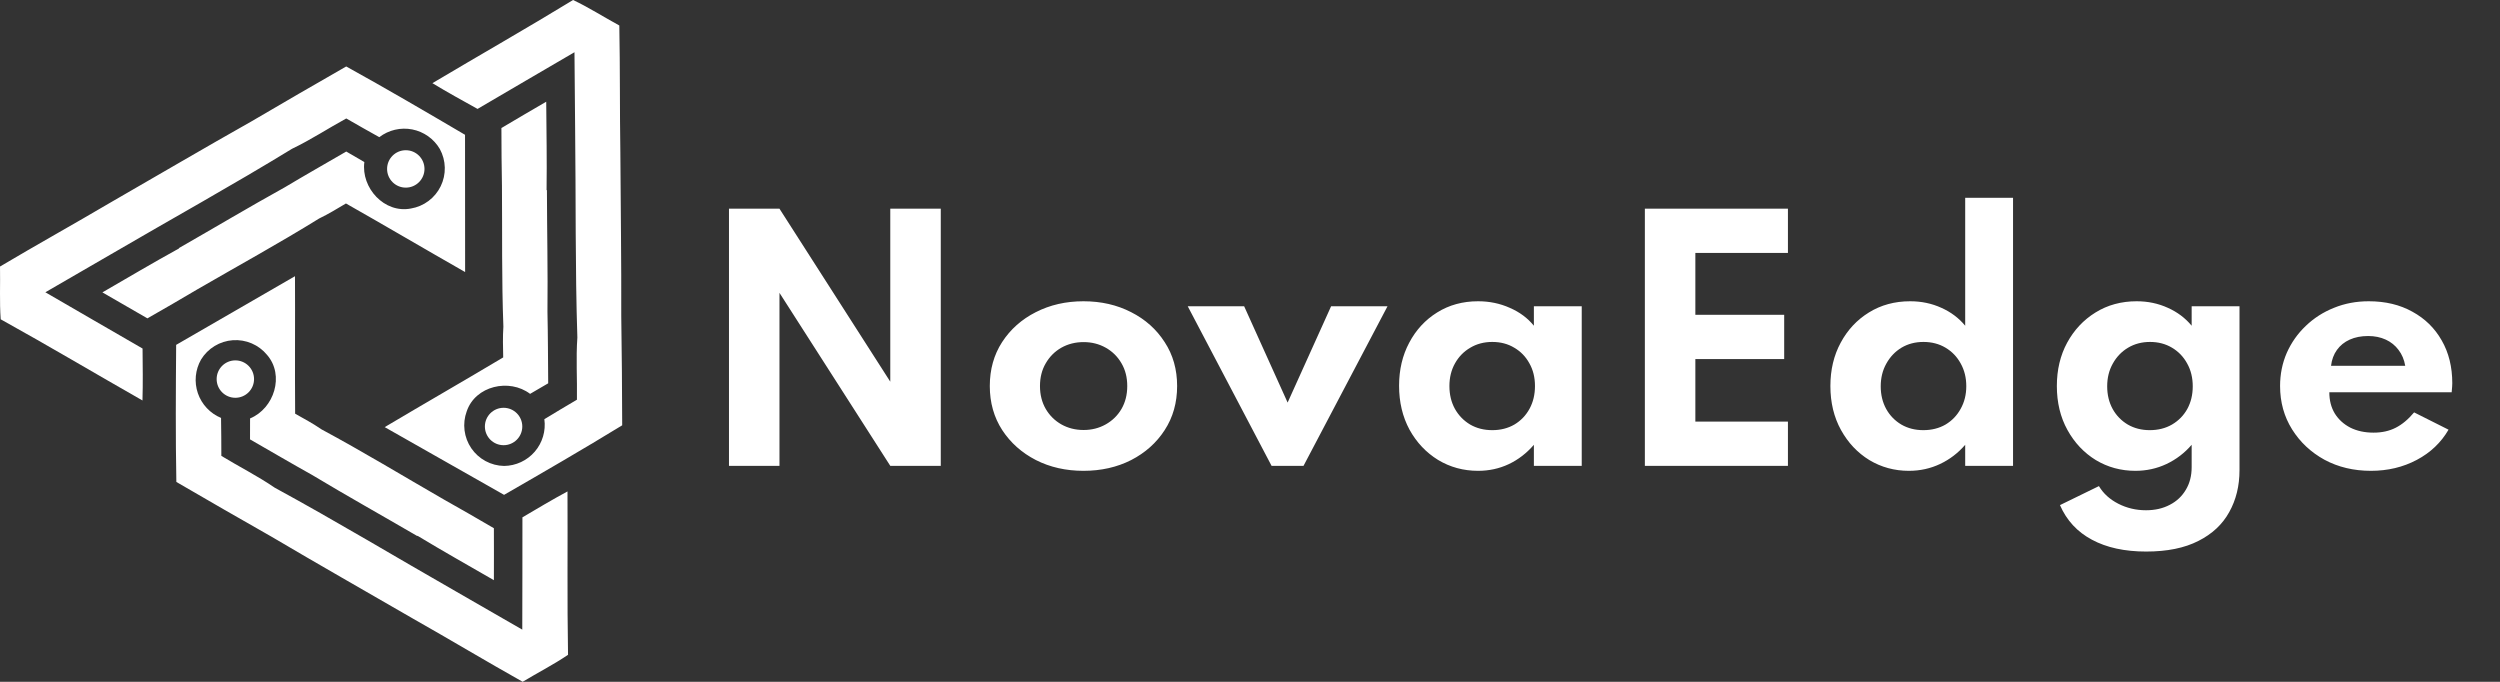
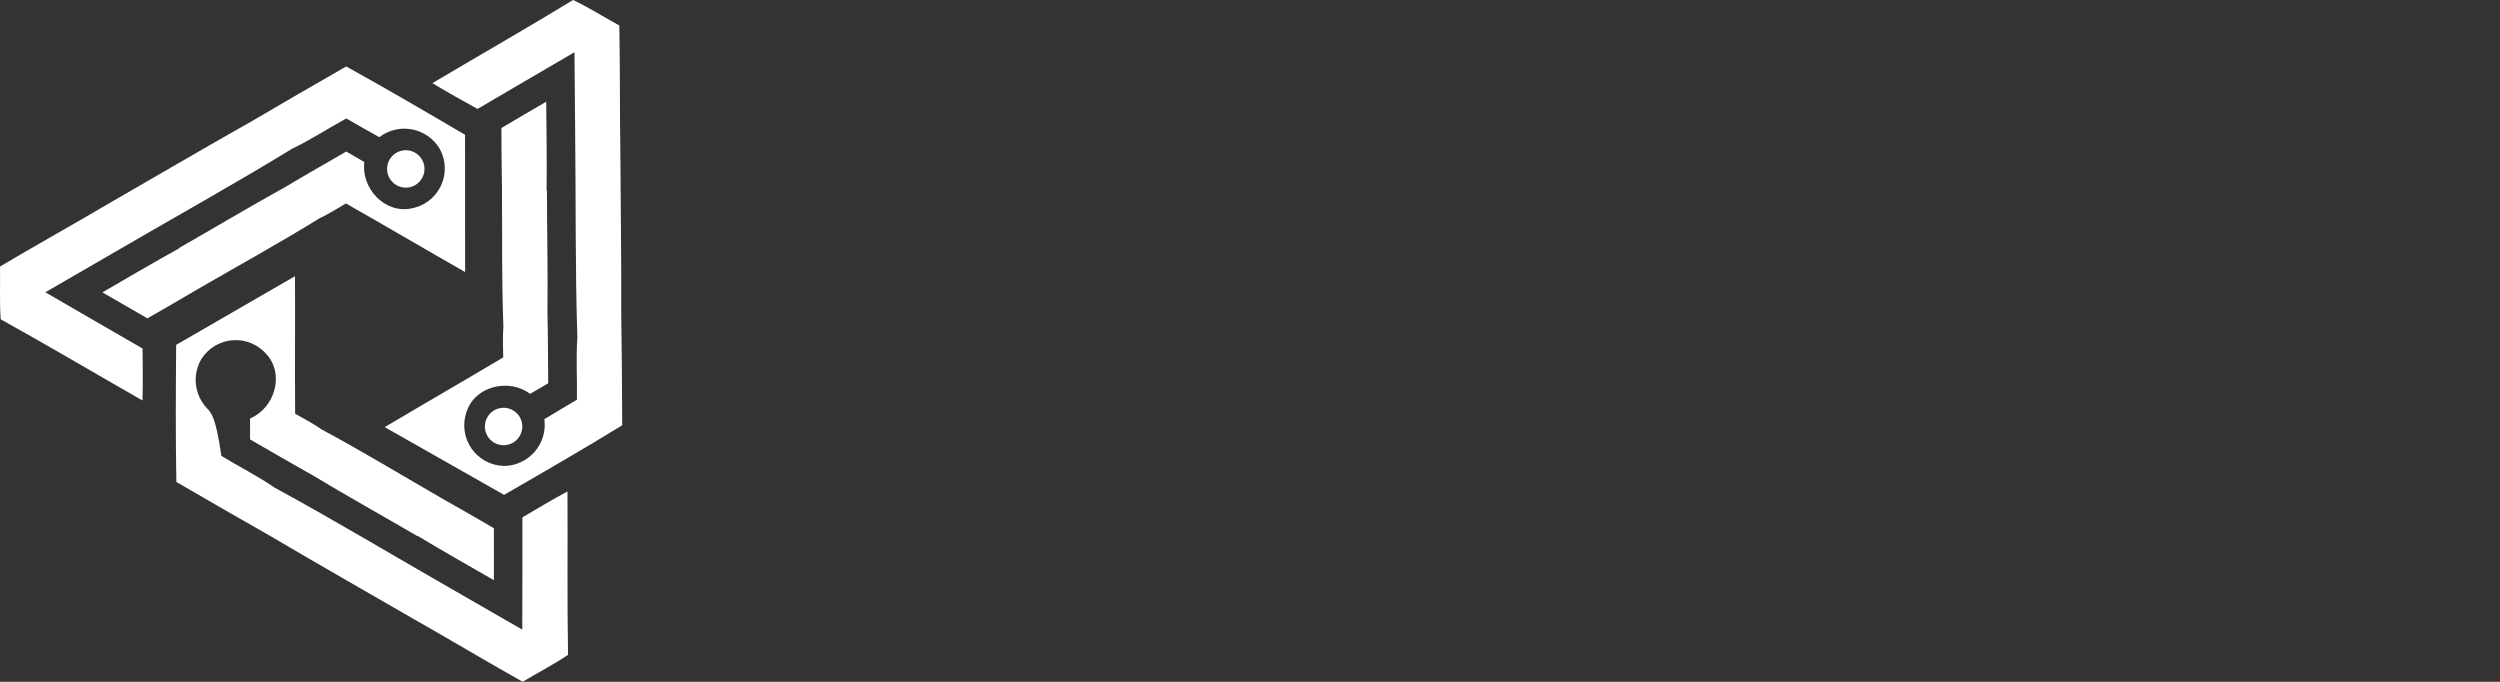
<svg xmlns="http://www.w3.org/2000/svg" width="385" height="105" viewBox="0 0 385 105" fill="none">
  <rect x="0" y="0" width="385" height="105" fill="#333333" stroke="none" />
-   <path d="M87.394 75.68C85.041 76.947 82.752 78.316 80.454 79.67C80.431 85.429 80.47 91.197 80.431 96.964C77.056 95.013 73.672 93.085 70.305 91.134C60.965 85.799 51.736 80.234 42.31 75.106C39.674 73.297 36.81 71.865 34.088 70.206C34.08 68.255 34.08 66.306 34.041 64.36C33.21 64.016 32.462 63.499 31.847 62.843C31.231 62.188 30.763 61.409 30.472 60.558C30.181 59.708 30.074 58.805 30.159 57.91C30.244 57.015 30.519 56.148 30.965 55.367C31.484 54.517 32.2 53.803 33.051 53.286C33.902 52.768 34.865 52.462 35.859 52.392C36.853 52.322 37.849 52.49 38.765 52.883C39.68 53.276 40.489 53.882 41.123 54.651C43.861 57.798 42.217 62.904 38.511 64.438C38.495 65.508 38.495 66.586 38.503 67.664C41.682 69.489 44.829 71.338 48.032 73.124C53.382 76.342 58.832 79.387 64.232 82.534L64.311 82.518C68.182 84.862 72.132 87.081 76.058 89.347C76.074 86.672 76.066 84.012 76.058 81.347C73.493 79.852 70.92 78.357 68.332 76.91C62.077 73.31 55.861 69.53 49.527 66.131C48.213 65.231 46.827 64.479 45.451 63.708C45.396 56.65 45.467 49.592 45.428 42.535C39.322 46.052 33.222 49.577 27.128 53.109C27.073 60.151 27.028 67.185 27.159 74.219C32.021 77.052 36.894 79.856 41.778 82.63C48.993 86.895 56.278 91.03 63.533 95.23C69.206 98.44 74.8 101.8 80.489 104.994C82.81 103.594 85.226 102.366 87.476 100.84C87.331 92.456 87.441 84.068 87.394 75.68Z" fill="white" />
-   <path d="M36.243 61.259C37.834 61.259 39.123 59.97 39.123 58.379C39.123 56.789 37.834 55.499 36.243 55.499C34.653 55.499 33.364 56.789 33.364 58.379C33.364 59.97 34.653 61.259 36.243 61.259Z" fill="white" />
+   <path d="M87.394 75.68C85.041 76.947 82.752 78.316 80.454 79.67C80.431 85.429 80.47 91.197 80.431 96.964C77.056 95.013 73.672 93.085 70.305 91.134C60.965 85.799 51.736 80.234 42.31 75.106C39.674 73.297 36.81 71.865 34.088 70.206C33.21 64.016 32.462 63.499 31.847 62.843C31.231 62.188 30.763 61.409 30.472 60.558C30.181 59.708 30.074 58.805 30.159 57.91C30.244 57.015 30.519 56.148 30.965 55.367C31.484 54.517 32.2 53.803 33.051 53.286C33.902 52.768 34.865 52.462 35.859 52.392C36.853 52.322 37.849 52.49 38.765 52.883C39.68 53.276 40.489 53.882 41.123 54.651C43.861 57.798 42.217 62.904 38.511 64.438C38.495 65.508 38.495 66.586 38.503 67.664C41.682 69.489 44.829 71.338 48.032 73.124C53.382 76.342 58.832 79.387 64.232 82.534L64.311 82.518C68.182 84.862 72.132 87.081 76.058 89.347C76.074 86.672 76.066 84.012 76.058 81.347C73.493 79.852 70.92 78.357 68.332 76.91C62.077 73.31 55.861 69.53 49.527 66.131C48.213 65.231 46.827 64.479 45.451 63.708C45.396 56.65 45.467 49.592 45.428 42.535C39.322 46.052 33.222 49.577 27.128 53.109C27.073 60.151 27.028 67.185 27.159 74.219C32.021 77.052 36.894 79.856 41.778 82.63C48.993 86.895 56.278 91.03 63.533 95.23C69.206 98.44 74.8 101.8 80.489 104.994C82.81 103.594 85.226 102.366 87.476 100.84C87.331 92.456 87.441 84.068 87.394 75.68Z" fill="white" />
  <path d="M66.589 12.807C68.872 14.195 71.211 15.477 73.542 16.774C78.521 13.879 83.476 10.927 88.469 8.042C88.495 11.942 88.544 15.834 88.569 19.726C88.695 30.481 88.569 41.256 88.914 51.983C88.687 55.172 88.902 58.367 88.848 61.555C87.169 62.549 85.486 63.536 83.83 64.555C83.953 65.445 83.885 66.352 83.63 67.213C83.376 68.076 82.941 68.874 82.355 69.555C81.769 70.236 81.044 70.784 80.229 71.163C79.414 71.543 78.528 71.744 77.63 71.755C76.633 71.737 75.656 71.481 74.778 71.009C73.901 70.536 73.149 69.861 72.586 69.039C72.022 68.217 71.664 67.272 71.54 66.284C71.415 65.295 71.529 64.291 71.872 63.355C73.201 59.401 78.437 58.235 81.636 60.655C82.567 60.127 83.497 59.582 84.422 59.029C84.388 55.364 84.39 51.713 84.309 48.047C84.377 41.804 84.243 35.56 84.226 29.312L84.173 29.252C84.236 24.727 84.151 20.197 84.118 15.664C81.803 17.004 79.513 18.357 77.218 19.714C77.227 22.683 77.24 25.658 77.301 28.624C77.358 35.843 77.247 43.115 77.521 50.298C77.412 51.885 77.462 53.462 77.494 55.04C71.434 58.659 65.312 62.17 59.244 65.776C65.367 69.262 71.495 72.739 77.627 76.208C83.727 72.692 89.819 69.172 95.818 65.497C95.8 59.87 95.762 54.254 95.674 48.632C95.701 40.251 95.583 31.872 95.535 23.489C95.435 16.972 95.499 10.446 95.375 3.924C92.992 2.631 90.711 1.169 88.256 0C81.089 4.372 73.799 8.522 66.589 12.807Z" fill="white" />
  <path d="M77.553 68.56C79.143 68.56 80.433 67.271 80.433 65.68C80.433 64.09 79.143 62.8 77.553 62.8C75.962 62.8 74.673 64.09 74.673 65.68C74.673 67.271 75.962 68.56 77.553 68.56Z" fill="white" />
  <path d="M21.941 61.673C22.02 59.002 21.978 56.335 21.954 53.673C16.977 50.773 11.962 47.926 6.986 45.01C10.363 43.062 13.724 41.095 17.097 39.153C26.385 33.73 35.816 28.516 44.97 22.915C47.855 21.536 50.527 19.771 53.325 18.243C55.019 19.212 56.709 20.187 58.412 21.124C59.125 20.577 59.946 20.187 60.822 19.982C61.697 19.776 62.606 19.76 63.488 19.933C64.371 20.106 65.206 20.465 65.939 20.986C66.672 21.507 67.285 22.178 67.739 22.954C68.215 23.829 68.475 24.805 68.498 25.801C68.521 26.797 68.305 27.784 67.869 28.679C67.433 29.575 66.79 30.354 65.992 30.95C65.195 31.547 64.266 31.944 63.284 32.109C59.189 32.909 55.584 28.931 56.111 24.955C55.192 24.407 54.259 23.868 53.321 23.336C50.151 25.177 46.977 26.979 43.829 28.86C38.368 31.886 33.006 35.087 27.582 38.189L27.556 38.265C23.591 40.447 19.695 42.759 15.77 45.027C18.079 46.377 20.387 47.7 22.701 49.027C25.278 47.552 27.859 46.071 30.406 44.553C36.653 40.936 43.031 37.439 49.141 33.653C50.574 32.963 51.92 32.141 53.277 31.334C59.417 34.814 65.495 38.402 71.628 41.895C71.633 34.849 71.629 27.803 71.615 20.758C65.543 17.191 59.474 13.634 53.315 10.235C48.431 13.031 43.567 15.851 38.723 18.694C31.423 22.812 24.198 27.054 16.933 31.238C11.317 34.547 5.612 37.714 0.002 41.045C0.055 43.755 -0.089 46.461 0.109 49.173C7.441 53.235 14.653 57.522 21.941 61.673Z" fill="white" />
  <path d="M62.491 28.895C64.081 28.895 65.371 27.606 65.371 26.015C65.371 24.424 64.081 23.135 62.491 23.135C60.9 23.135 59.611 24.424 59.611 26.015C59.611 27.606 60.9 28.895 62.491 28.895Z" fill="white" />
-   <path d="M112.263 71.739V32.139H120.039L137.103 58.779V32.139H144.879V71.739H137.103L120.039 45.099V71.739H112.263ZM166.853 72.507C164.149 72.507 161.709 71.955 159.533 70.851C157.357 69.731 155.629 68.195 154.349 66.243C153.069 64.275 152.429 62.011 152.429 59.451C152.429 56.891 153.061 54.635 154.325 52.683C155.605 50.715 157.333 49.179 159.509 48.075C161.701 46.955 164.149 46.395 166.853 46.395C169.573 46.395 172.021 46.955 174.197 48.075C176.373 49.179 178.093 50.715 179.357 52.683C180.637 54.635 181.277 56.891 181.277 59.451C181.277 62.011 180.637 64.275 179.357 66.243C178.093 68.195 176.373 69.731 174.197 70.851C172.021 71.955 169.573 72.507 166.853 72.507ZM166.877 66.219C168.125 66.219 169.261 65.931 170.285 65.355C171.309 64.779 172.117 63.987 172.709 62.979C173.301 61.955 173.597 60.779 173.597 59.451C173.597 58.123 173.301 56.955 172.709 55.947C172.117 54.923 171.309 54.123 170.285 53.547C169.261 52.971 168.125 52.683 166.877 52.683C165.613 52.683 164.469 52.971 163.445 53.547C162.437 54.123 161.637 54.923 161.045 55.947C160.453 56.955 160.157 58.123 160.157 59.451C160.157 60.779 160.453 61.955 161.045 62.979C161.637 63.987 162.437 64.779 163.445 65.355C164.469 65.931 165.613 66.219 166.877 66.219ZM195.822 71.739L182.91 47.163H191.598L198.294 61.995L204.99 47.163H213.678L200.742 71.739H195.822ZM227.626 72.507C225.37 72.507 223.314 71.947 221.458 70.827C219.618 69.691 218.154 68.139 217.066 66.171C215.994 64.187 215.458 61.931 215.458 59.403C215.458 56.939 215.978 54.731 217.018 52.779C218.058 50.811 219.49 49.259 221.314 48.123C223.154 46.971 225.258 46.395 227.626 46.395C229.37 46.395 230.994 46.731 232.498 47.403C234.018 48.059 235.258 48.979 236.218 50.163V47.163H243.586V71.739H236.218V68.499C235.098 69.795 233.81 70.787 232.354 71.475C230.898 72.163 229.322 72.507 227.626 72.507ZM229.81 66.243C231.09 66.243 232.226 65.955 233.218 65.379C234.21 64.787 234.986 63.979 235.546 62.955C236.106 61.931 236.386 60.763 236.386 59.451C236.386 58.123 236.098 56.955 235.522 55.947C234.962 54.923 234.186 54.123 233.194 53.547C232.218 52.955 231.09 52.659 229.81 52.659C228.546 52.659 227.418 52.955 226.426 53.547C225.434 54.123 224.65 54.923 224.074 55.947C223.498 56.971 223.21 58.139 223.21 59.451C223.21 60.763 223.49 61.931 224.05 62.955C224.626 63.979 225.41 64.787 226.402 65.379C227.394 65.955 228.53 66.243 229.81 66.243ZM253.309 71.739V32.139H275.341V38.955H261.085V48.483H274.765V55.299H261.085V64.923H275.341V71.739H253.309ZM293.976 72.507C291.752 72.507 289.72 71.955 287.88 70.851C286.056 69.731 284.6 68.187 283.512 66.219C282.424 64.251 281.88 61.995 281.88 59.451C281.88 56.955 282.408 54.731 283.464 52.779C284.52 50.811 285.968 49.259 287.808 48.123C289.664 46.971 291.784 46.395 294.168 46.395C295.896 46.395 297.496 46.731 298.968 47.403C300.44 48.059 301.664 48.979 302.64 50.163V30.459H310.008V71.739H302.64V68.499C301.552 69.763 300.264 70.747 298.776 71.451C297.288 72.155 295.688 72.507 293.976 72.507ZM296.184 66.243C297.48 66.243 298.624 65.955 299.616 65.379C300.608 64.787 301.384 63.979 301.944 62.955C302.52 61.931 302.808 60.771 302.808 59.475C302.808 58.163 302.52 56.995 301.944 55.971C301.384 54.947 300.608 54.139 299.616 53.547C298.624 52.955 297.488 52.659 296.208 52.659C294.944 52.659 293.816 52.955 292.824 53.547C291.848 54.139 291.072 54.955 290.496 55.995C289.92 57.019 289.632 58.187 289.632 59.499C289.632 60.795 289.912 61.955 290.472 62.979C291.032 63.987 291.808 64.787 292.8 65.379C293.792 65.955 294.92 66.243 296.184 66.243ZM330.507 84.939C327.195 84.939 324.411 84.331 322.155 83.115C319.899 81.915 318.259 80.139 317.235 77.787L323.235 74.859C323.907 75.995 324.899 76.899 326.211 77.571C327.523 78.243 328.947 78.579 330.483 78.579C331.875 78.579 333.099 78.299 334.155 77.739C335.211 77.195 336.035 76.419 336.627 75.411C337.219 74.419 337.515 73.267 337.515 71.955V68.499C336.427 69.763 335.139 70.747 333.651 71.451C332.163 72.155 330.563 72.507 328.851 72.507C326.627 72.507 324.595 71.955 322.755 70.851C320.931 69.731 319.475 68.187 318.387 66.219C317.299 64.251 316.755 61.995 316.755 59.451C316.755 56.955 317.283 54.731 318.339 52.779C319.411 50.811 320.867 49.259 322.707 48.123C324.563 46.971 326.675 46.395 329.043 46.395C330.771 46.395 332.371 46.731 333.843 47.403C335.315 48.059 336.539 48.979 337.515 50.163V47.163H344.883V72.411C344.883 74.827 344.355 76.979 343.299 78.867C342.259 80.755 340.675 82.235 338.547 83.307C336.419 84.395 333.739 84.939 330.507 84.939ZM331.059 66.243C332.355 66.243 333.499 65.955 334.491 65.379C335.499 64.787 336.283 63.987 336.843 62.979C337.403 61.955 337.683 60.795 337.683 59.499C337.683 58.171 337.395 56.995 336.819 55.971C336.259 54.947 335.483 54.139 334.491 53.547C333.499 52.955 332.371 52.659 331.107 52.659C329.843 52.659 328.715 52.955 327.723 53.547C326.731 54.139 325.947 54.955 325.371 55.995C324.795 57.019 324.507 58.187 324.507 59.499C324.507 60.795 324.787 61.955 325.347 62.979C325.907 63.987 326.683 64.787 327.675 65.379C328.667 65.955 329.795 66.243 331.059 66.243ZM365.124 72.507C362.468 72.507 360.084 71.939 357.972 70.803C355.876 69.651 354.212 68.091 352.98 66.123C351.748 64.155 351.132 61.931 351.132 59.451C351.132 57.627 351.476 55.923 352.164 54.339C352.868 52.755 353.844 51.371 355.092 50.187C356.34 48.987 357.788 48.059 359.436 47.403C361.084 46.731 362.868 46.395 364.788 46.395C367.348 46.395 369.588 46.931 371.508 48.003C373.444 49.059 374.948 50.531 376.02 52.419C377.108 54.307 377.652 56.507 377.652 59.019C377.652 59.227 377.644 59.411 377.628 59.571C377.628 59.715 377.604 59.995 377.556 60.411H358.716C358.716 61.659 358.996 62.747 359.556 63.675C360.132 64.603 360.932 65.331 361.956 65.859C362.98 66.371 364.172 66.627 365.532 66.627C366.812 66.627 367.94 66.379 368.916 65.883C369.908 65.387 370.86 64.595 371.772 63.507L377.076 66.171C375.924 68.155 374.292 69.707 372.18 70.827C370.068 71.947 367.716 72.507 365.124 72.507ZM358.98 56.331H370.404C370.244 55.387 369.9 54.571 369.372 53.883C368.86 53.195 368.204 52.667 367.404 52.299C366.604 51.931 365.7 51.747 364.692 51.747C363.62 51.747 362.676 51.931 361.86 52.299C361.044 52.667 360.388 53.195 359.892 53.883C359.396 54.571 359.092 55.387 358.98 56.331Z" fill="white" />
</svg>